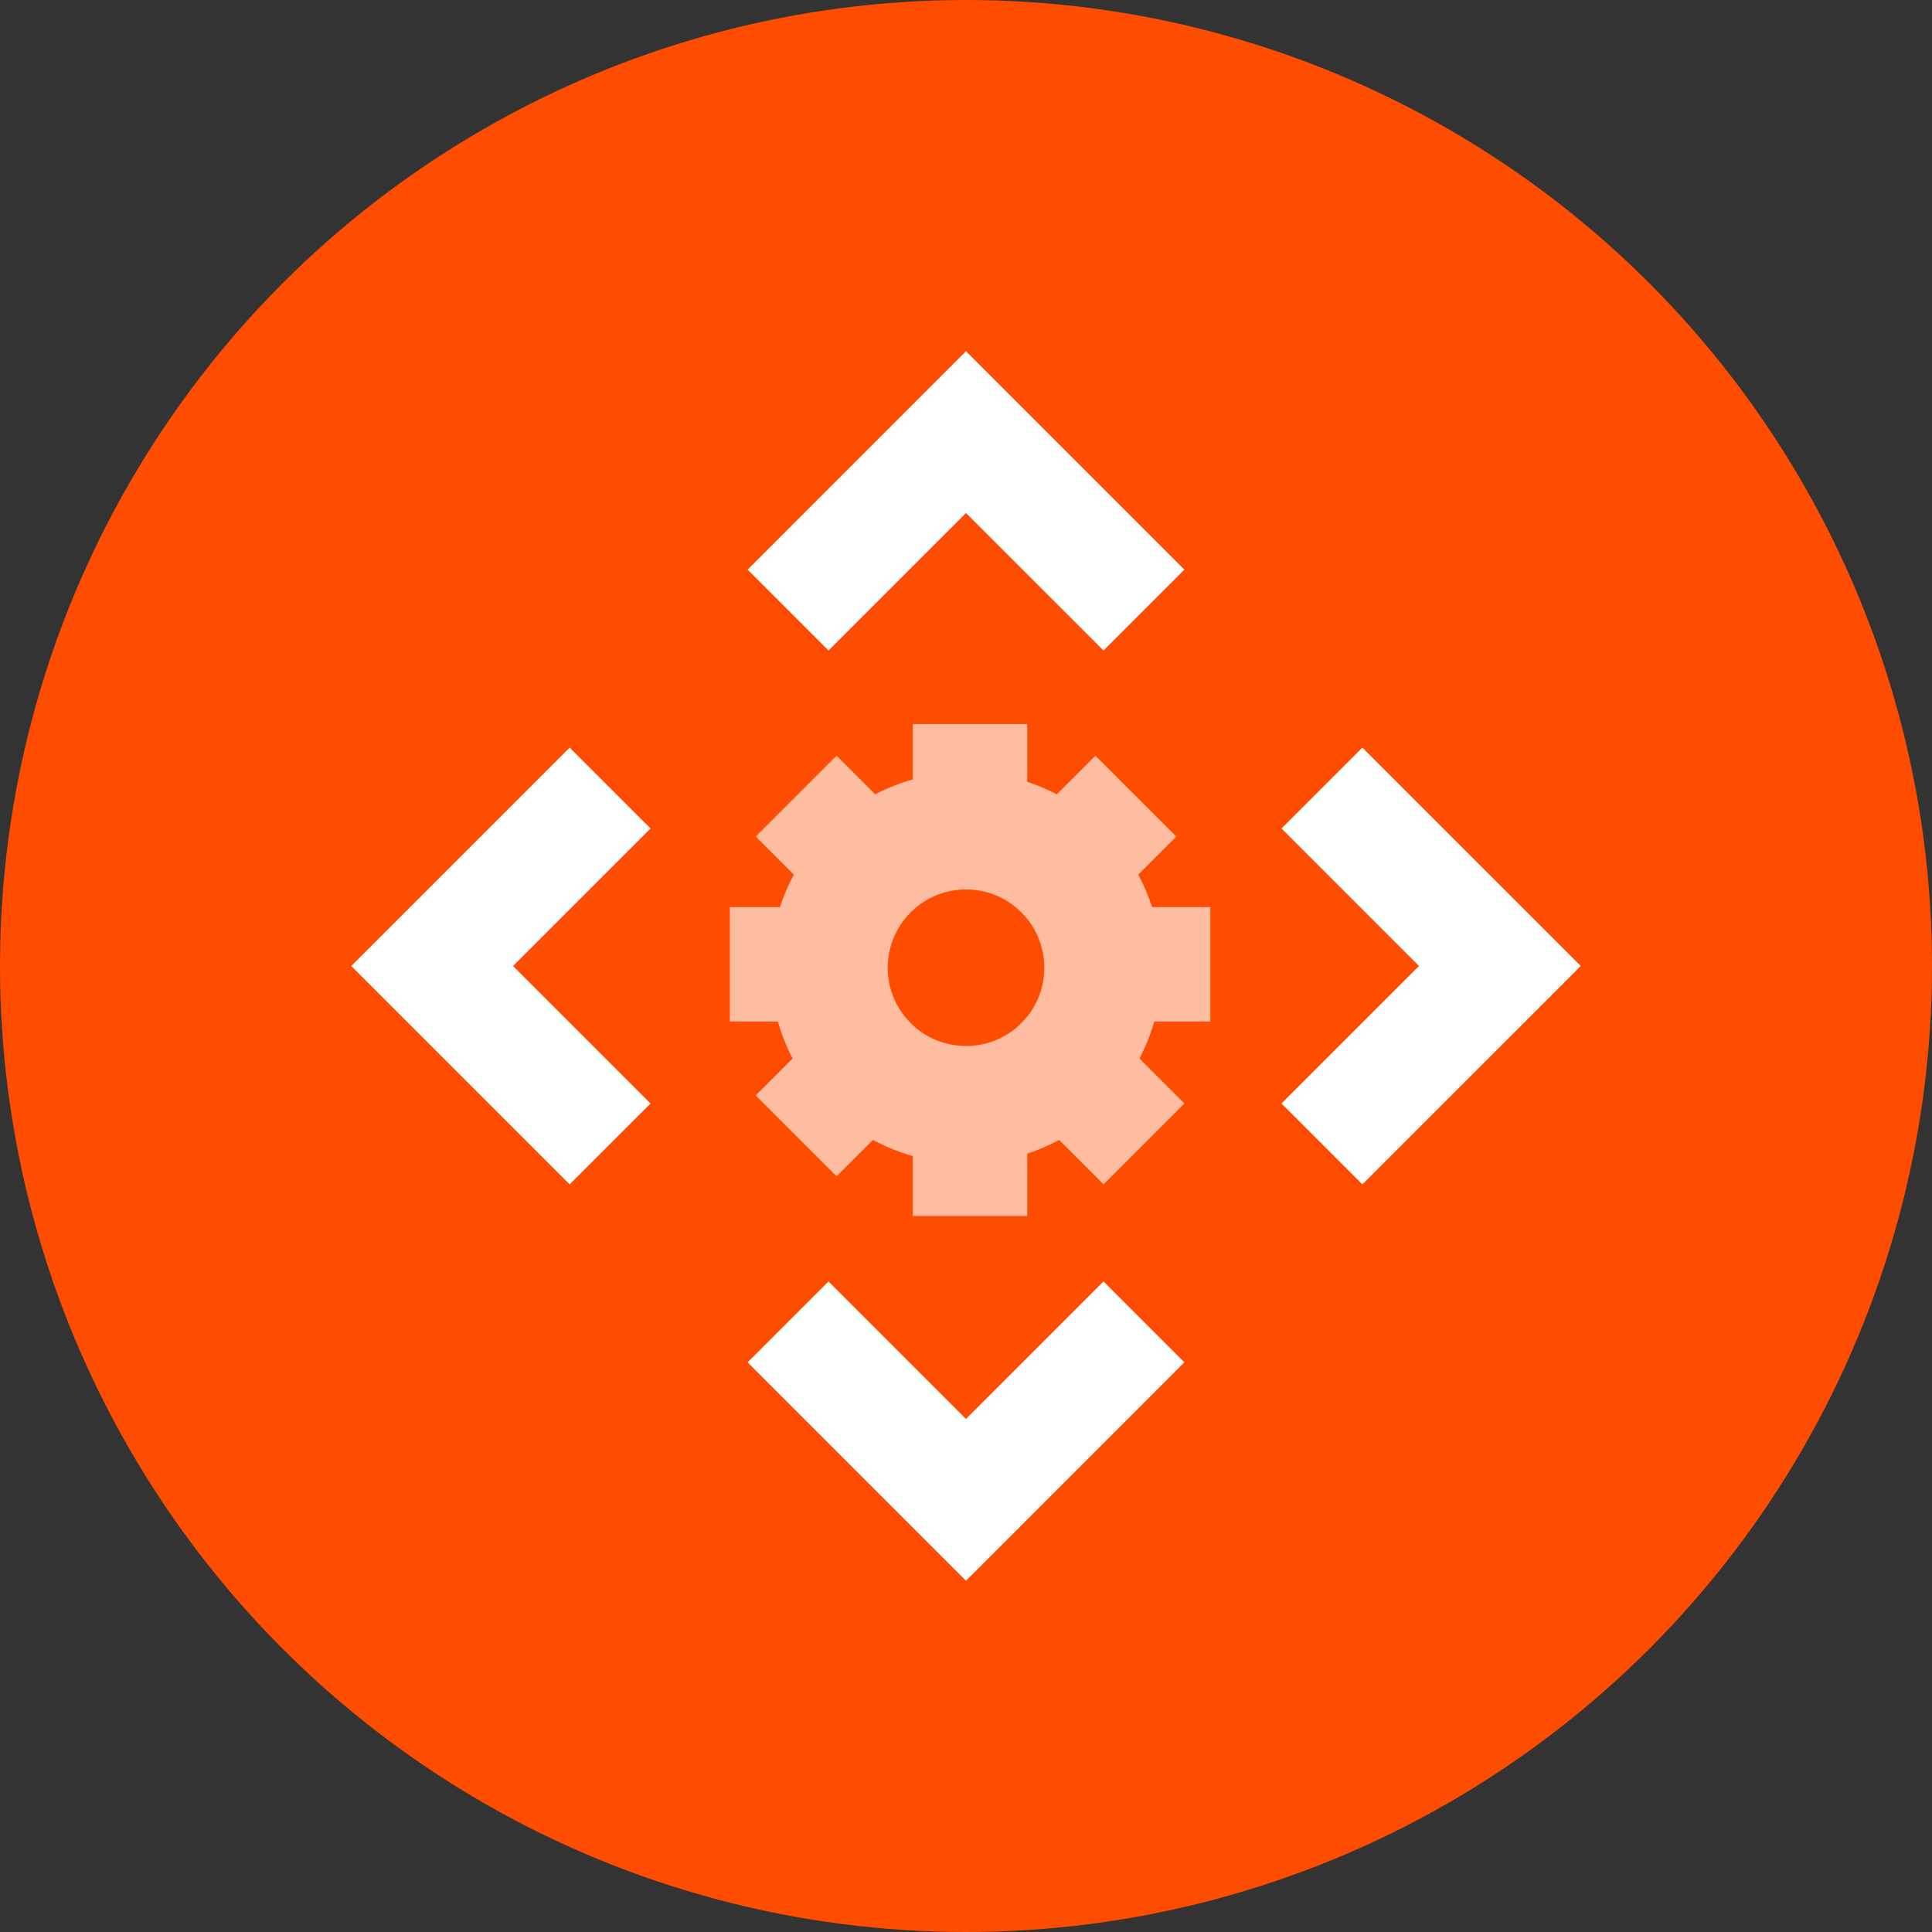
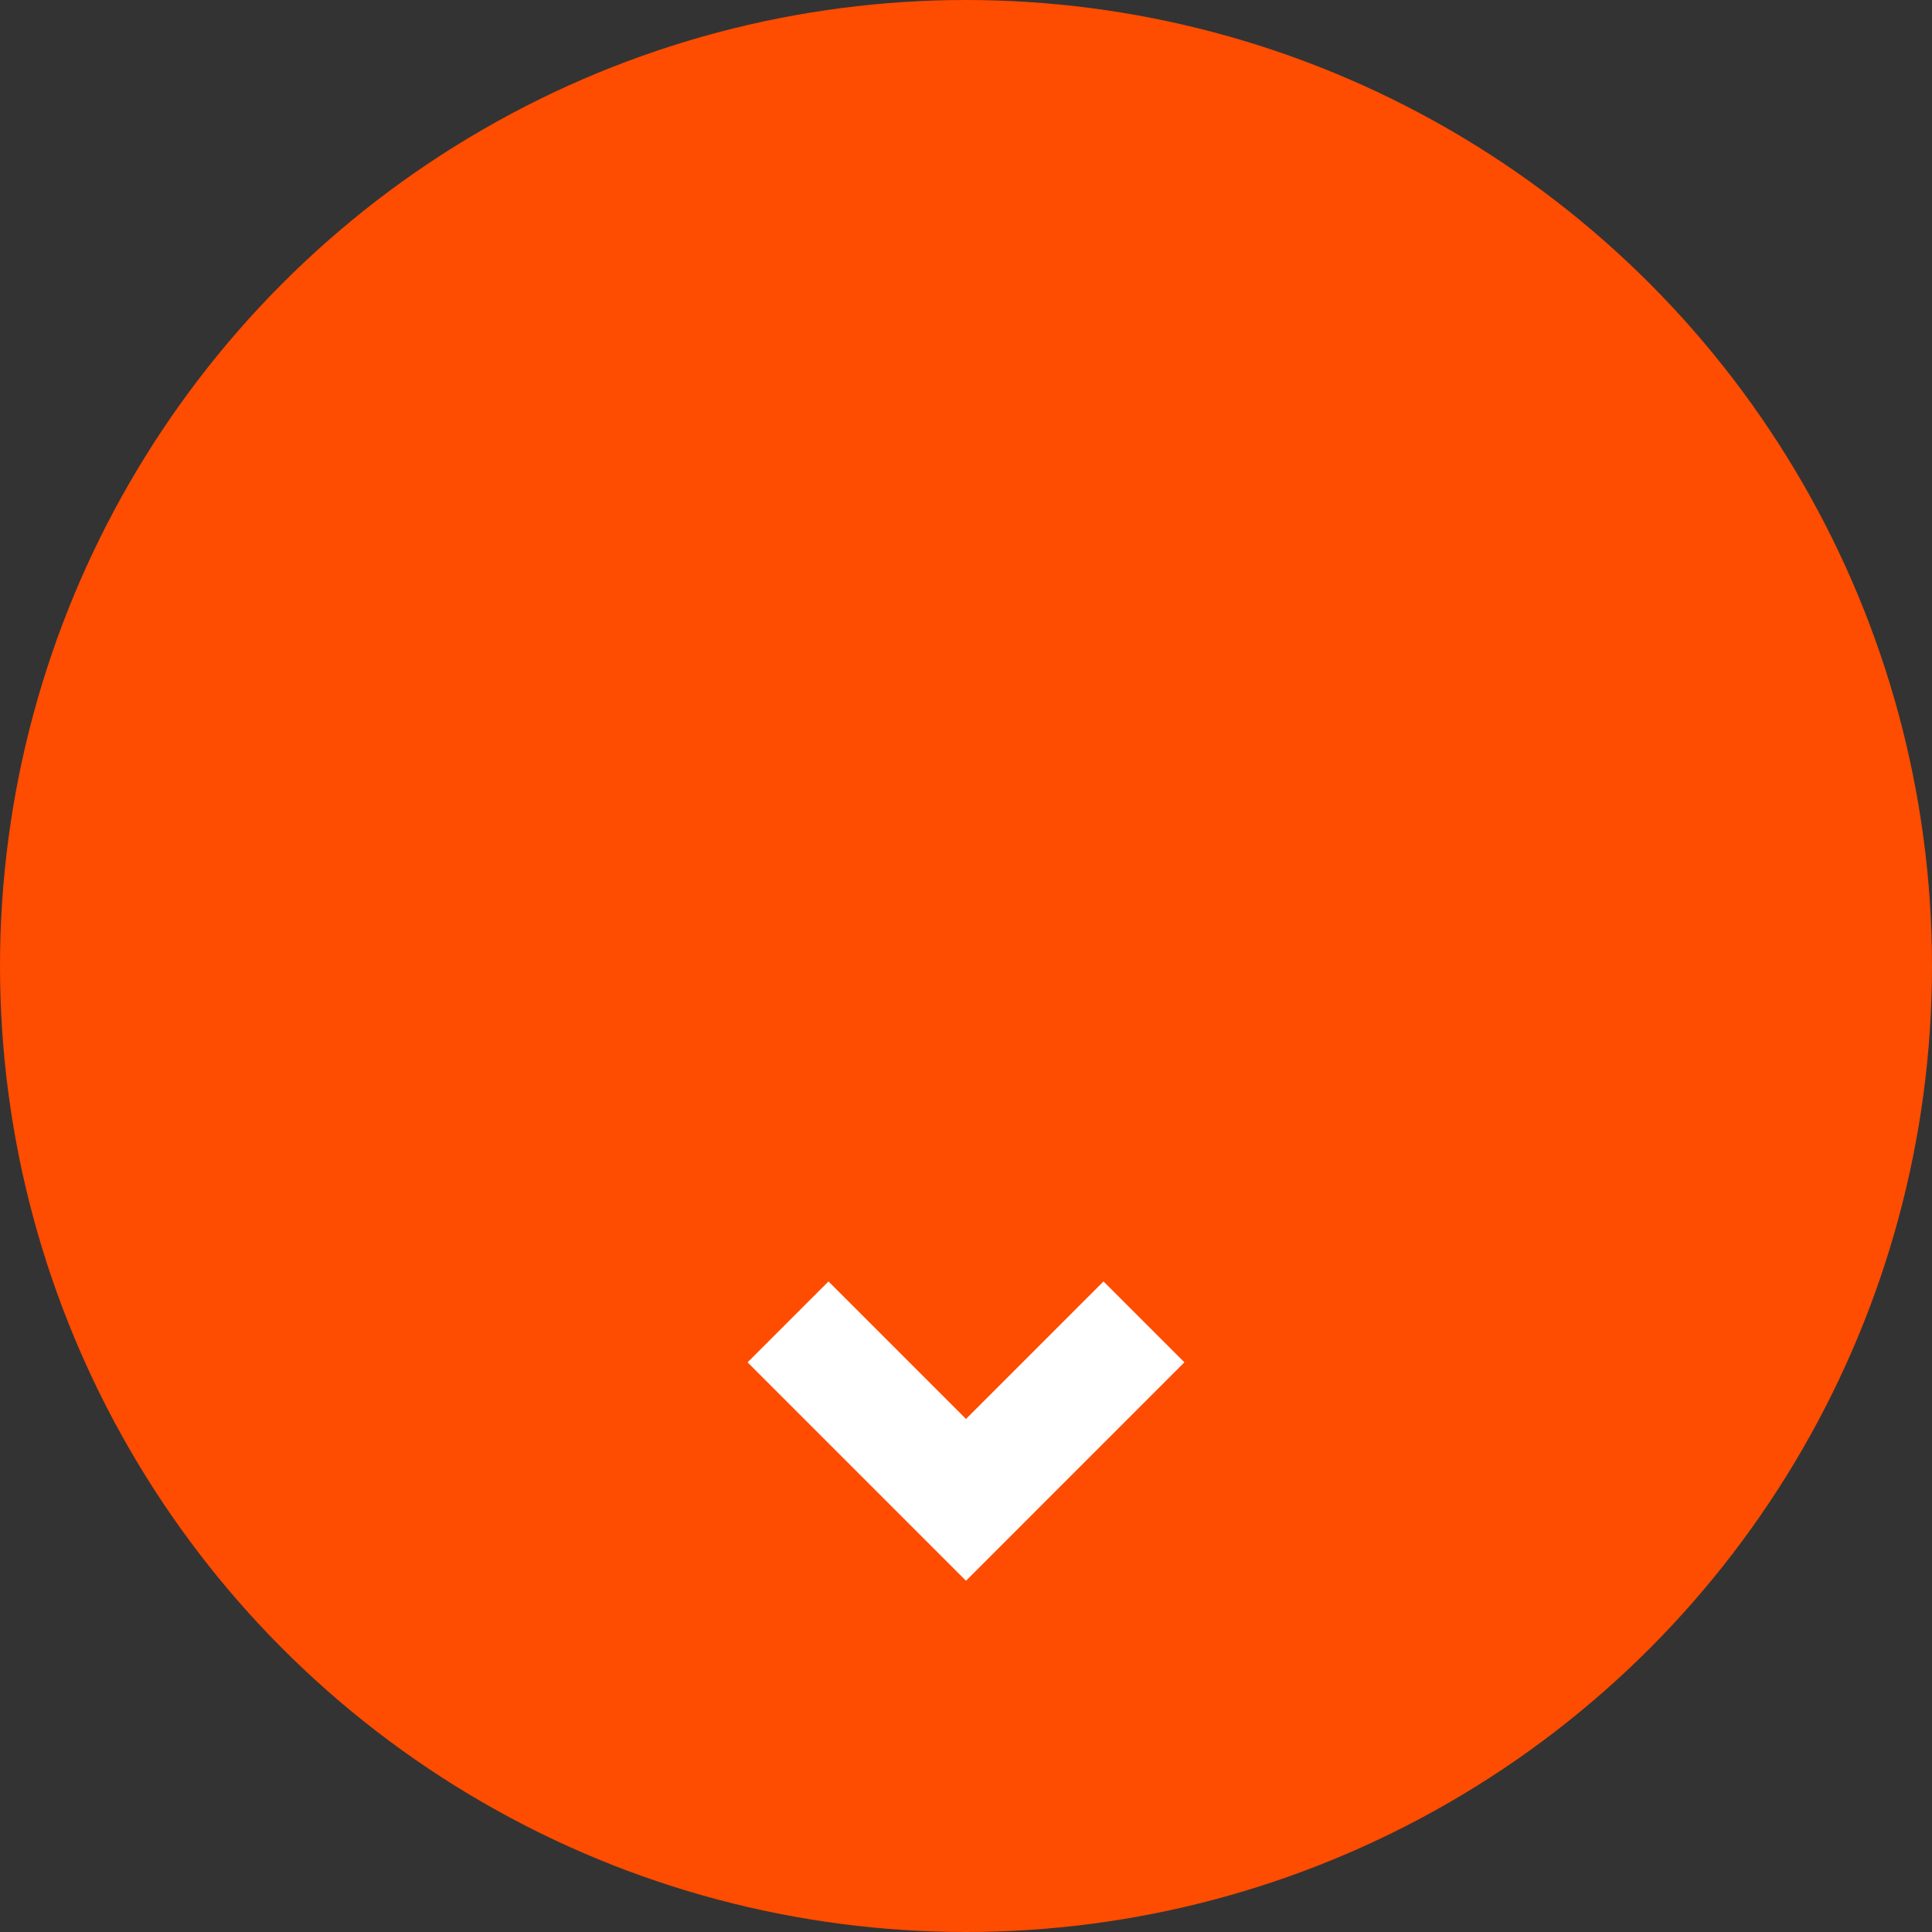
<svg xmlns="http://www.w3.org/2000/svg" viewBox="0 0 84 84" fill="none">
  <rect x="0" y="0" width="84" height="84" fill="#333333" stroke="none" />
  <circle cx="42" cy="42" r="42" fill="#FE4C00" />
-   <path fill-rule="evenodd" clip-rule="evenodd" d="M41.999 15.271L51.495 24.767L47.978 28.284L41.999 22.305L36.021 28.284L32.504 24.767L41.999 15.271Z" fill="white" />
-   <path fill-rule="evenodd" clip-rule="evenodd" d="M15.273 42L24.768 51.495L28.285 47.979L22.306 42L28.285 36.021L24.768 32.505L15.273 42Z" fill="white" />
-   <path fill-rule="evenodd" clip-rule="evenodd" d="M68.729 42L59.233 32.505L55.716 36.021L61.695 42L55.716 47.979L59.233 51.495L68.729 42Z" fill="white" />
  <path fill-rule="evenodd" clip-rule="evenodd" d="M42 68.728L32.504 59.232L36.021 55.715L42 61.694L47.978 55.715L51.495 59.232L42 68.728Z" fill="white" />
-   <path fill-rule="evenodd" clip-rule="evenodd" d="M34.461 46.022L32.856 47.627L36.373 51.144L37.955 49.562C38.51 49.863 39.092 50.097 39.689 50.265V52.869H44.663V50.159C45.138 50.003 45.602 49.804 46.049 49.562L47.982 51.495L51.498 47.978L49.542 46.022C49.813 45.505 50.027 44.965 50.184 44.414L52.623 44.414L52.623 39.44L50.093 39.44C49.936 38.956 49.734 38.484 49.489 38.029L51.145 36.373L47.628 32.856L45.948 34.536C45.532 34.318 45.102 34.137 44.663 33.992L44.663 31.482L39.689 31.482V33.886C39.128 34.044 38.58 34.261 38.054 34.536L36.374 32.856L32.857 36.373L34.514 38.03C34.269 38.484 34.067 38.957 33.91 39.44L31.733 39.44L31.733 44.414L33.819 44.414C33.977 44.965 34.191 45.505 34.461 46.022ZM39.595 39.669C40.924 38.34 43.079 38.34 44.408 39.669C45.737 40.998 45.737 43.153 44.408 44.482C43.079 45.811 40.924 45.811 39.595 44.482C38.266 43.153 38.266 40.998 39.595 39.669Z" fill="#FEBDA1" />
</svg>